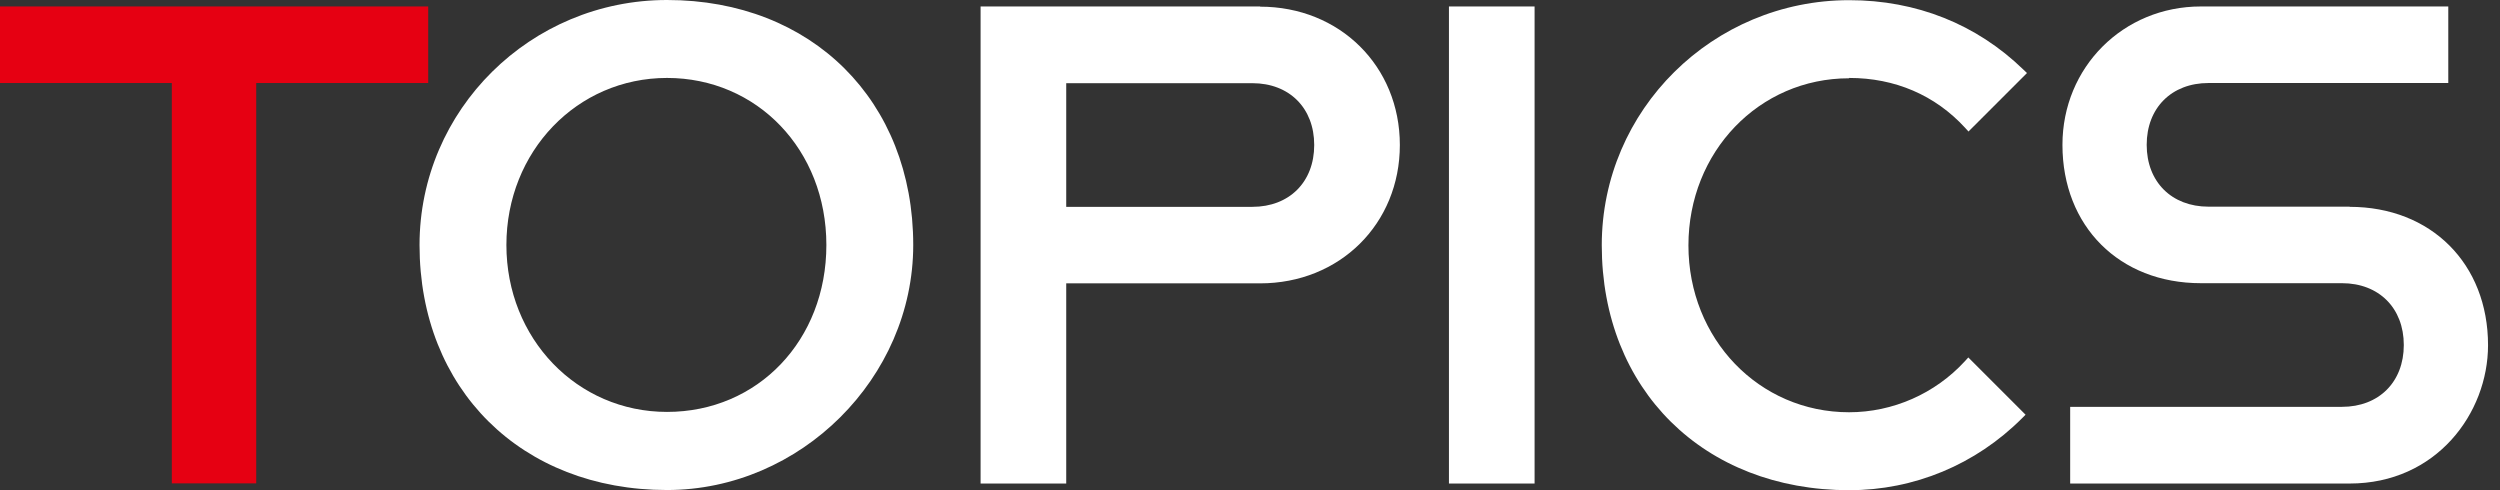
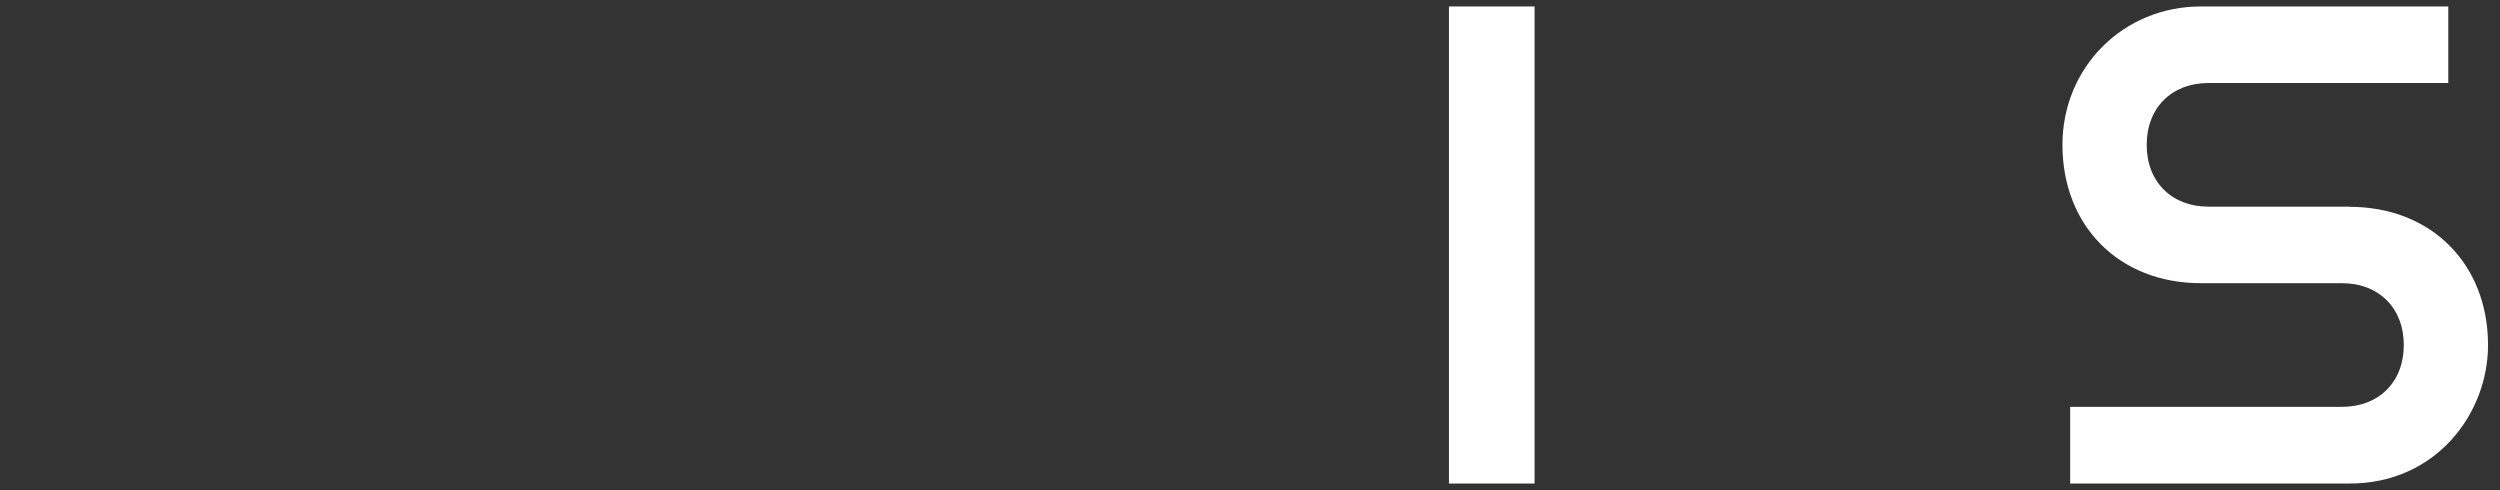
<svg xmlns="http://www.w3.org/2000/svg" width="102" height="20" viewBox="0 0 102 20" fill="none">
  <rect x="0" y="0" width="102" height="20" fill="#333333" stroke="none" />
-   <path d="M17.471 0.264H0V3.387H7.01V19.721H10.454V3.387H17.471V0.264Z" fill="#E60012" />
-   <path d="M27.214 0C21.647 0 17.117 4.48 17.117 9.996C17.117 15.877 21.269 19.993 27.214 19.993C32.658 19.993 37.26 15.42 37.26 9.996C37.26 4.116 33.13 0 27.214 0ZM27.214 16.806C23.541 16.806 20.661 13.812 20.661 9.996C20.661 6.181 23.541 3.18 27.214 3.18C30.886 3.18 33.716 6.109 33.716 9.996C33.716 13.883 30.922 16.806 27.214 16.806Z" fill="white" />
-   <path d="M51.412 0.264H40.008V19.728H43.502V11.561H51.412C54.663 11.561 57.114 9.132 57.114 5.916C57.114 2.701 54.663 0.272 51.412 0.272V0.264ZM43.502 8.432V3.394H51.097C52.605 3.394 53.62 4.409 53.62 5.916C53.62 7.424 52.605 8.439 51.097 8.439H43.502V8.432Z" fill="white" />
  <path d="M62.611 0.264H59.117V19.728H62.611V0.264Z" fill="white" />
-   <path d="M75.448 3.18C77.313 3.18 78.949 3.88 80.171 5.209L80.314 5.366L82.701 2.98L82.551 2.837C80.643 0.986 78.185 0.007 75.448 0.007C69.882 0.007 65.352 4.487 65.352 10.004C65.352 15.884 69.503 20 75.448 20C78.099 20 80.607 18.957 82.501 17.063L82.643 16.92L80.307 14.584L80.164 14.741C78.949 16.063 77.227 16.82 75.441 16.82C71.768 16.82 68.888 13.826 68.888 10.011C68.888 6.195 71.768 3.194 75.441 3.194L75.448 3.18Z" fill="white" />
  <path d="M95.867 8.432H90.108C88.6 8.432 87.585 7.417 87.585 5.909C87.585 4.402 88.6 3.387 90.108 3.387H99.89V0.264H89.793C86.628 0.264 84.148 2.744 84.148 5.909C84.148 9.232 86.471 11.554 89.793 11.554H95.552C97.06 11.554 98.075 12.569 98.075 14.076C98.075 15.584 97.06 16.599 95.552 16.599H84.463V19.728H95.867C99.404 19.728 101.512 16.856 101.512 14.084C101.512 10.761 99.189 8.439 95.867 8.439V8.432Z" fill="white" />
</svg>